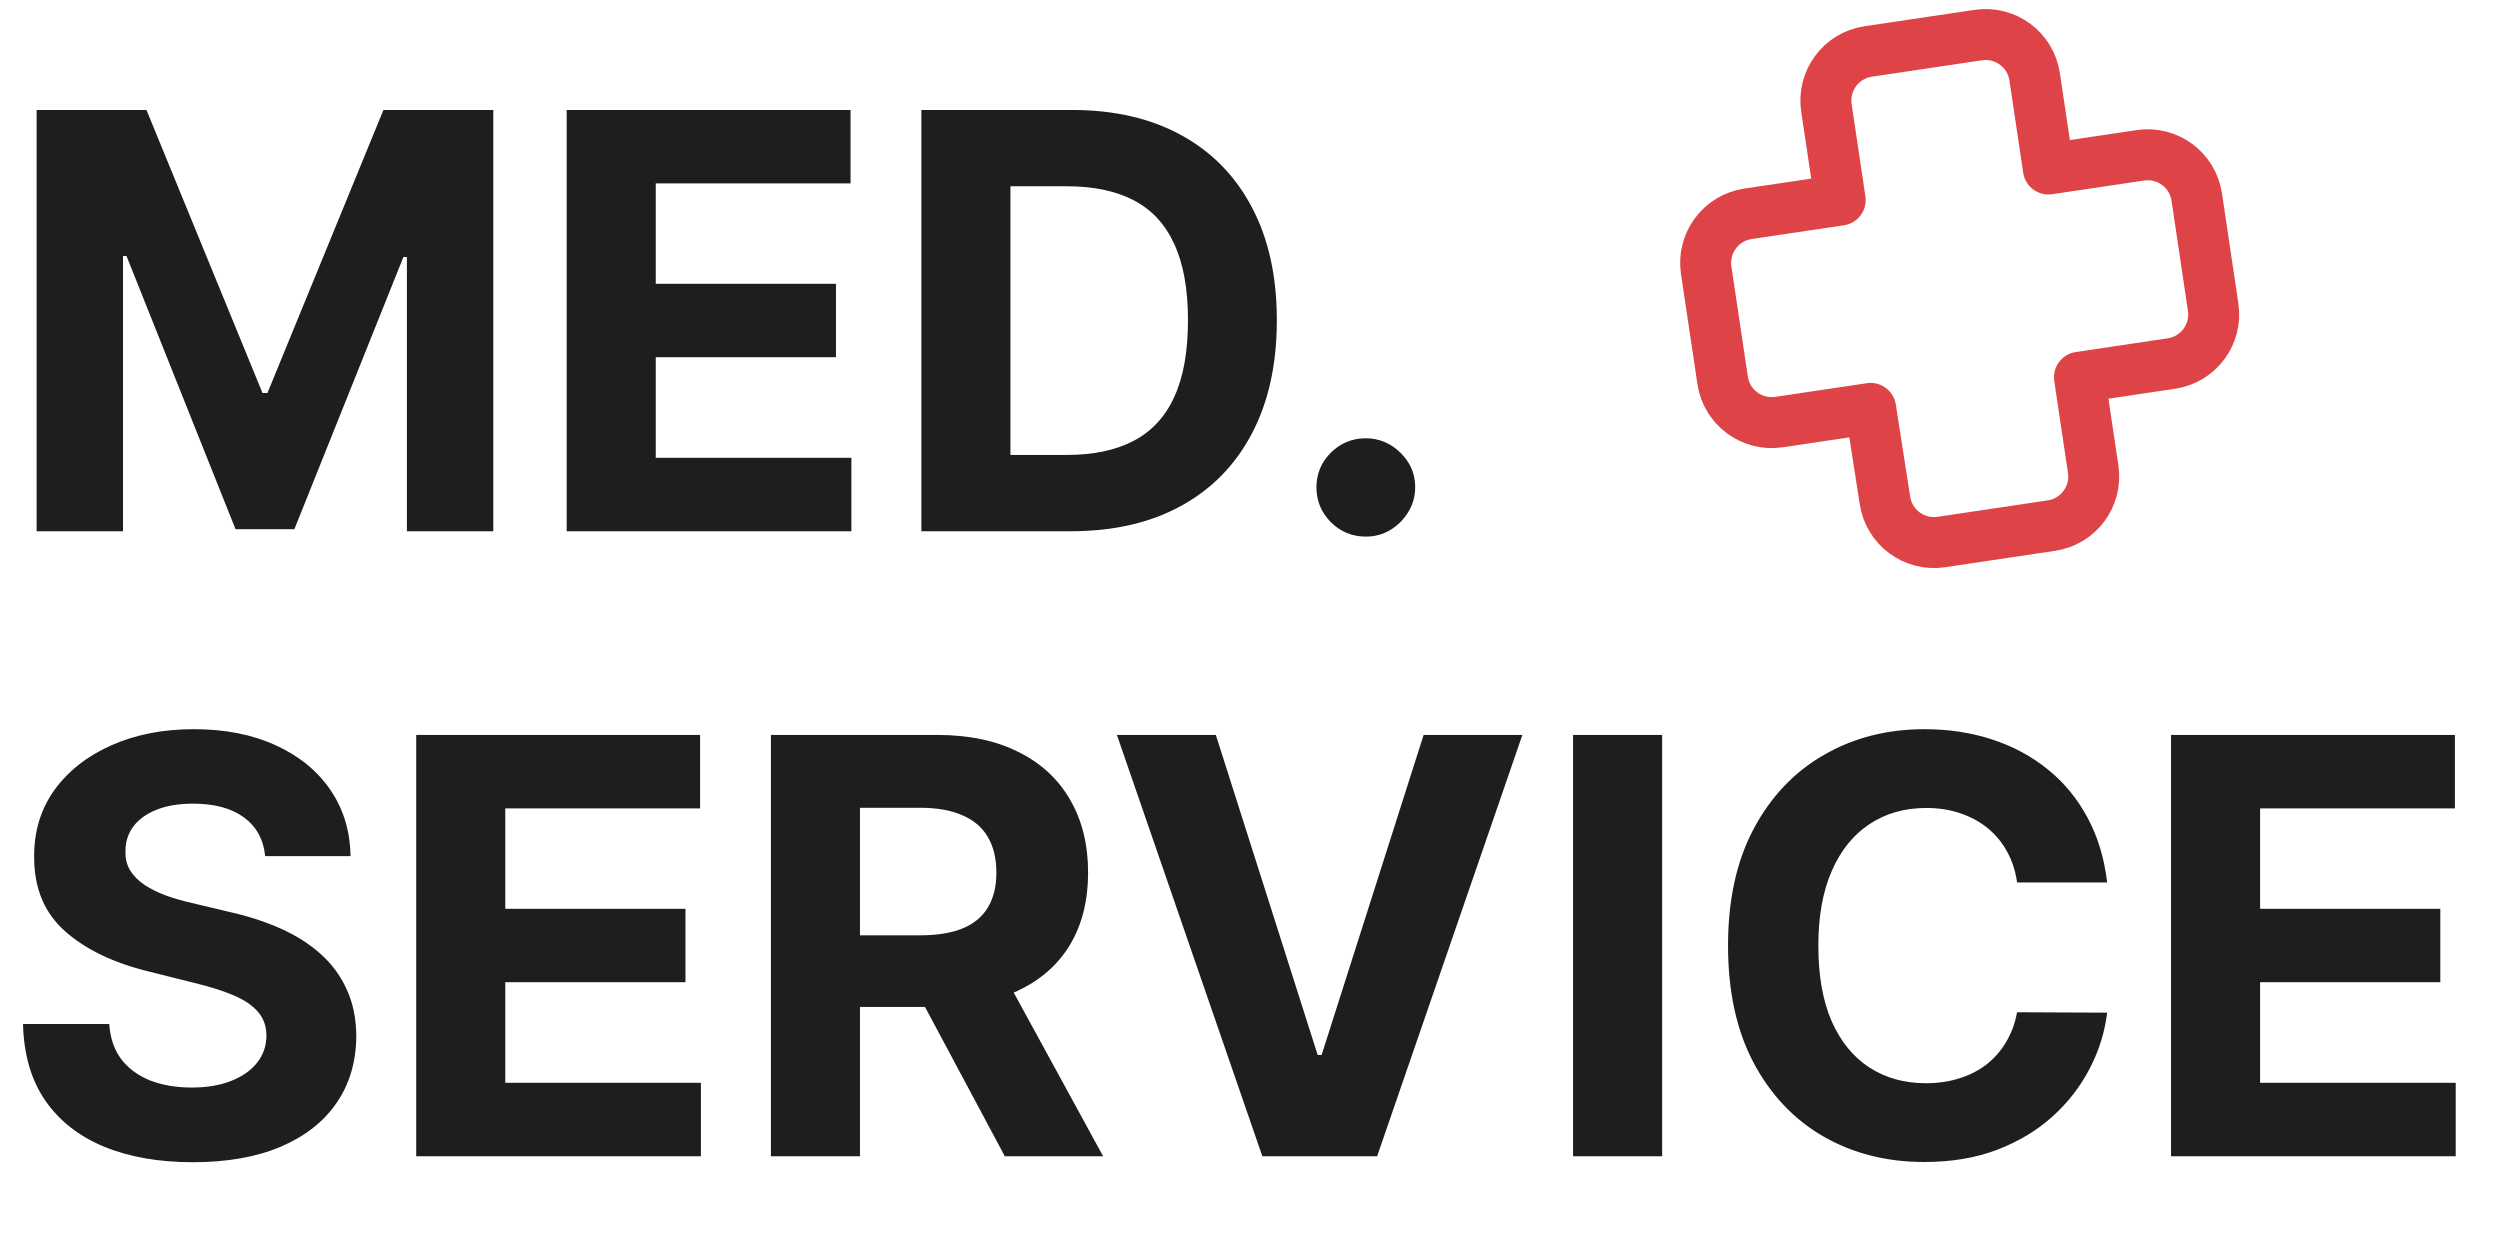
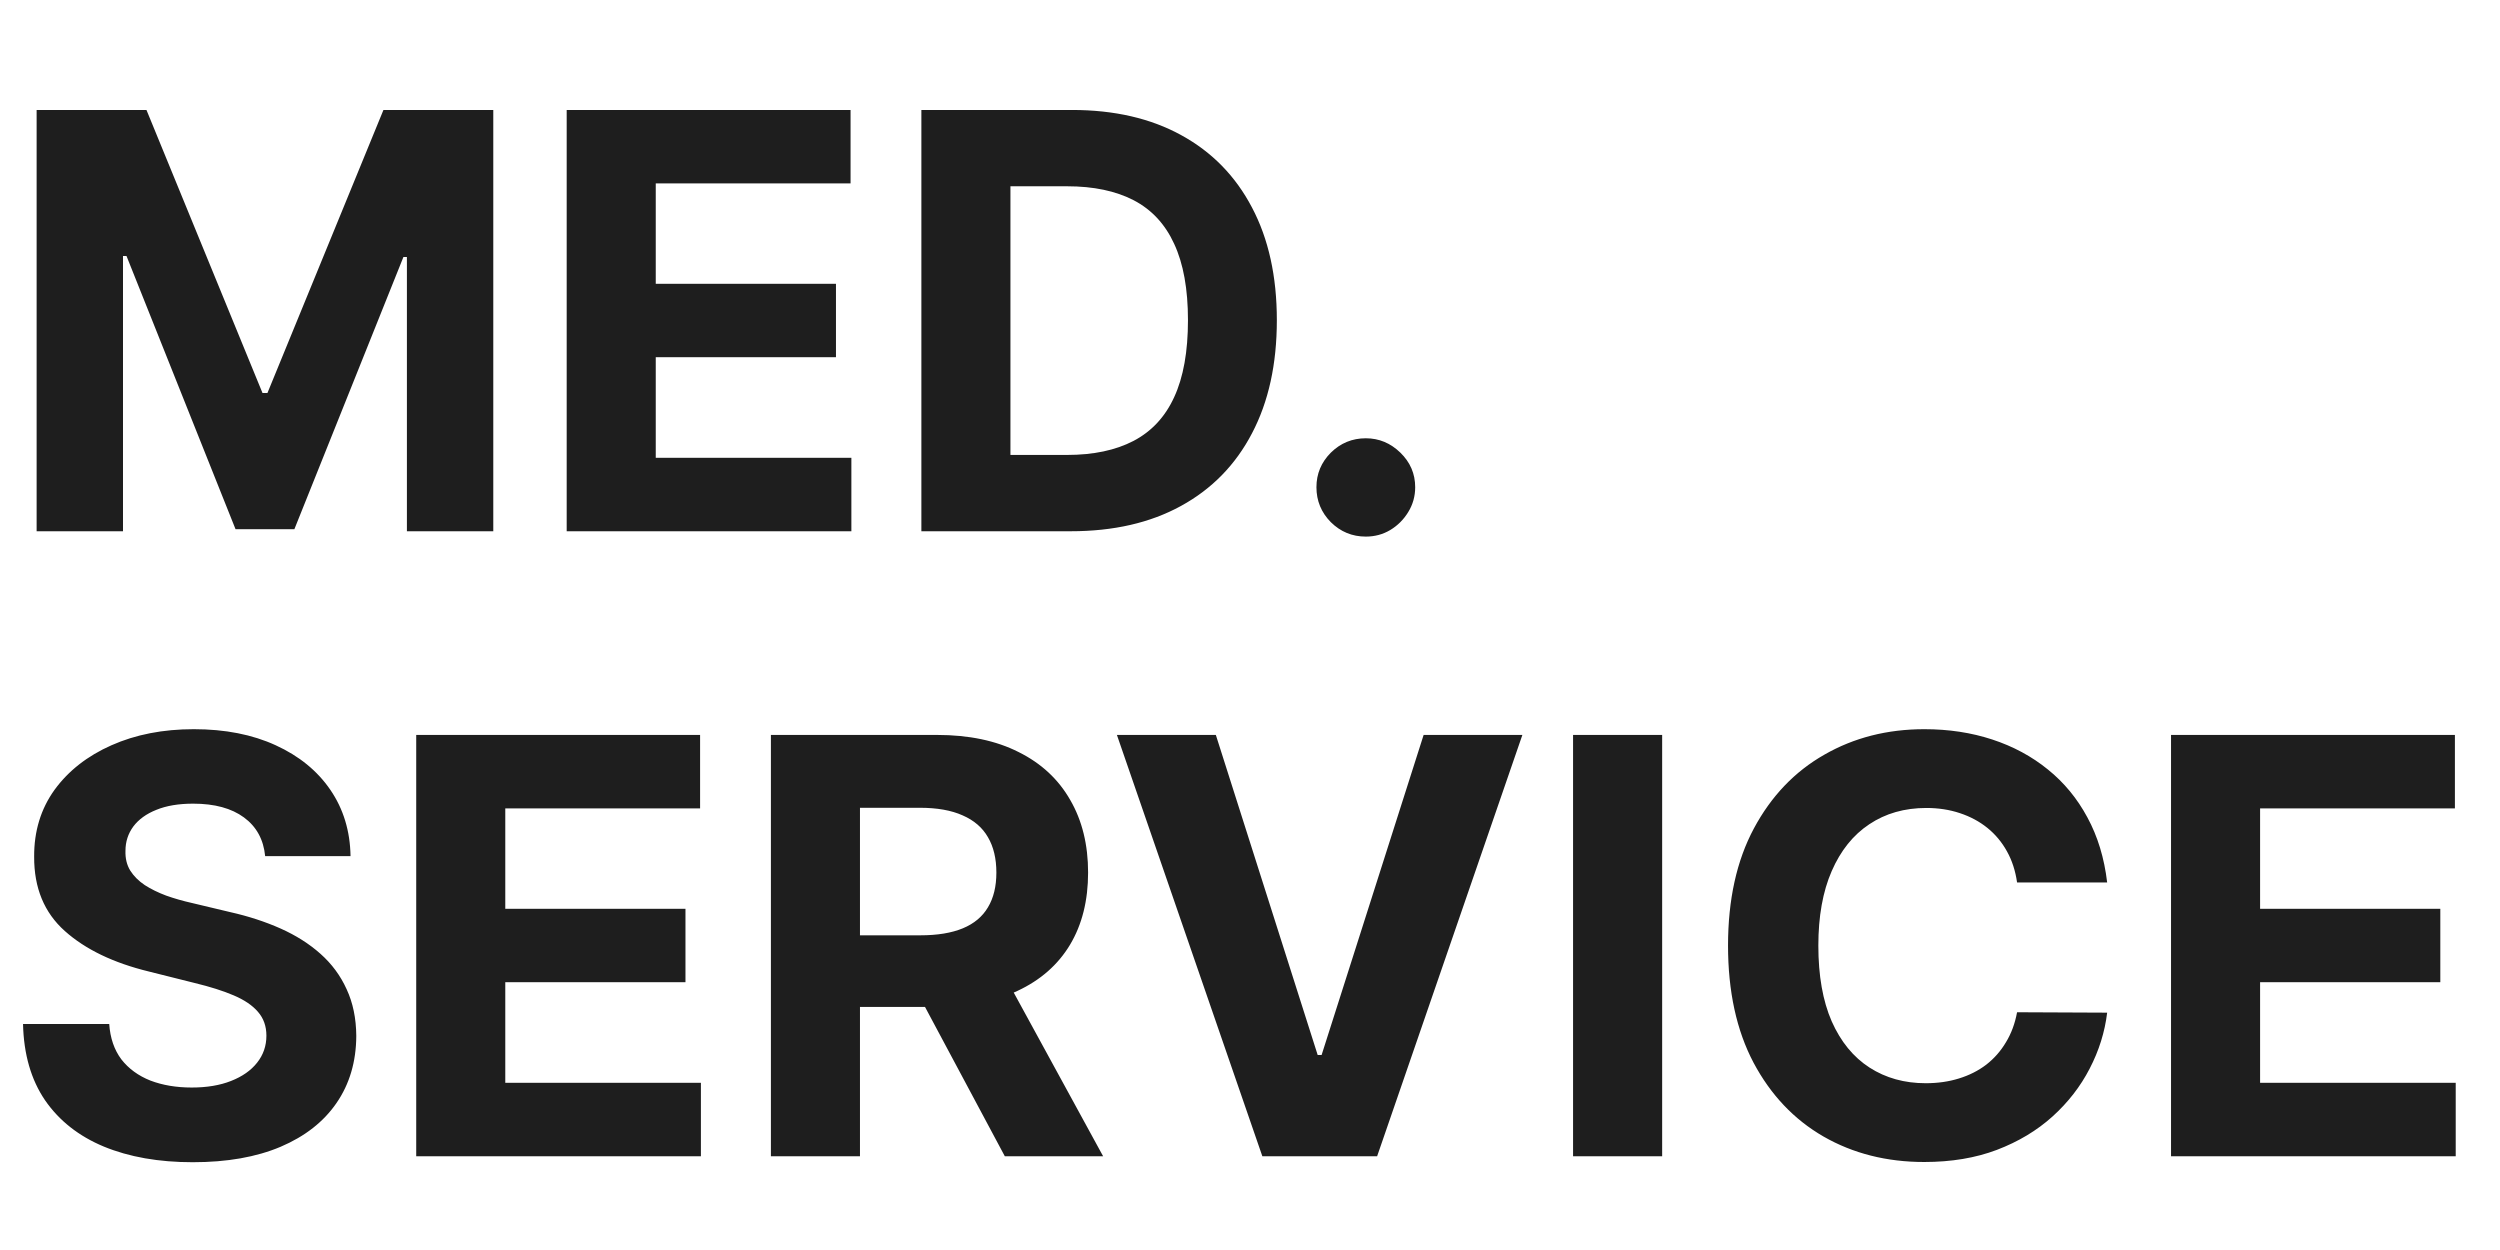
<svg xmlns="http://www.w3.org/2000/svg" width="80" height="40" viewBox="0 0 80 40" fill="none">
  <path d="M1.172 3.519H4.687L8.4 12.576H8.558L12.27 3.519H15.785V17H13.021V8.225H12.909L9.42 16.934H7.537L4.048 8.192H3.936V17H1.172V3.519ZM18.134 17V3.519H27.218V5.869H20.984V9.081H26.751V11.431H20.984V14.65H27.244V17H18.134ZM34.263 17H29.484V3.519H34.303C35.659 3.519 36.826 3.788 37.805 4.328C38.783 4.864 39.536 5.634 40.063 6.639C40.594 7.644 40.859 8.846 40.859 10.246C40.859 11.65 40.594 12.857 40.063 13.867C39.536 14.876 38.779 15.65 37.792 16.19C36.809 16.73 35.632 17 34.263 17ZM32.334 14.558H34.145C34.987 14.558 35.696 14.409 36.271 14.11C36.85 13.807 37.285 13.34 37.574 12.708C37.868 12.072 38.015 11.251 38.015 10.246C38.015 9.25 37.868 8.436 37.574 7.804C37.285 7.172 36.852 6.707 36.278 6.408C35.703 6.11 34.994 5.961 34.151 5.961H32.334V14.558ZM43.706 17.171C43.272 17.171 42.899 17.018 42.587 16.71C42.28 16.399 42.126 16.026 42.126 15.591C42.126 15.161 42.28 14.793 42.587 14.485C42.899 14.178 43.272 14.025 43.706 14.025C44.127 14.025 44.496 14.178 44.812 14.485C45.128 14.793 45.286 15.161 45.286 15.591C45.286 15.881 45.211 16.146 45.062 16.388C44.917 16.625 44.727 16.816 44.489 16.96C44.253 17.101 43.991 17.171 43.706 17.171ZM8.485 27.396C8.433 26.865 8.207 26.452 7.807 26.158C7.408 25.864 6.866 25.717 6.181 25.717C5.716 25.717 5.323 25.783 5.003 25.915C4.683 26.042 4.437 26.22 4.266 26.448C4.099 26.676 4.015 26.935 4.015 27.225C4.007 27.466 4.057 27.677 4.167 27.857C4.281 28.037 4.437 28.192 4.634 28.324C4.832 28.451 5.06 28.563 5.319 28.66C5.578 28.752 5.854 28.831 6.148 28.897L7.36 29.186C7.948 29.318 8.487 29.494 8.979 29.713C9.47 29.932 9.896 30.202 10.256 30.523C10.616 30.843 10.895 31.22 11.092 31.655C11.294 32.089 11.397 32.587 11.401 33.149C11.397 33.974 11.186 34.69 10.769 35.295C10.357 35.896 9.76 36.364 8.979 36.697C8.202 37.026 7.265 37.191 6.168 37.191C5.08 37.191 4.132 37.024 3.324 36.691C2.521 36.357 1.894 35.863 1.442 35.209C0.994 34.551 0.759 33.737 0.737 32.767H3.495C3.526 33.219 3.656 33.597 3.884 33.9C4.116 34.198 4.426 34.424 4.812 34.578C5.203 34.727 5.644 34.801 6.135 34.801C6.618 34.801 7.037 34.731 7.392 34.591C7.752 34.45 8.031 34.255 8.228 34.005C8.426 33.755 8.525 33.467 8.525 33.142C8.525 32.84 8.435 32.585 8.255 32.379C8.079 32.173 7.82 31.997 7.478 31.852C7.14 31.707 6.725 31.576 6.234 31.457L4.766 31.089C3.629 30.812 2.732 30.38 2.074 29.792C1.415 29.204 1.088 28.412 1.093 27.416C1.088 26.599 1.306 25.886 1.744 25.276C2.188 24.666 2.795 24.19 3.568 23.848C4.34 23.505 5.218 23.334 6.201 23.334C7.202 23.334 8.075 23.505 8.821 23.848C9.571 24.19 10.155 24.666 10.572 25.276C10.989 25.886 11.204 26.593 11.217 27.396H8.485ZM13.319 37V23.518H22.403V25.869H16.169V29.081H21.935V31.431H16.169V34.65H22.429V37H13.319ZM24.669 37V23.518H29.988C31.006 23.518 31.875 23.701 32.594 24.065C33.319 24.425 33.869 24.936 34.247 25.599C34.629 26.257 34.819 27.032 34.819 27.922C34.819 28.818 34.626 29.588 34.24 30.233C33.854 30.874 33.294 31.365 32.562 31.707C31.833 32.05 30.951 32.221 29.915 32.221H26.354V29.93H29.454C29.999 29.93 30.451 29.855 30.811 29.706C31.17 29.557 31.438 29.333 31.614 29.035C31.794 28.736 31.884 28.366 31.884 27.922C31.884 27.475 31.794 27.097 31.614 26.79C31.438 26.483 31.168 26.25 30.804 26.092C30.444 25.93 29.99 25.849 29.441 25.849H27.519V37H24.669ZM31.949 30.865L35.3 37H32.154L28.875 30.865H31.949ZM38.907 23.518L42.166 33.761H42.291L45.556 23.518H48.716L44.068 37H40.395L35.741 23.518H38.907ZM53.189 23.518V37H50.338V23.518H53.189ZM67.429 28.238H64.546C64.493 27.865 64.385 27.534 64.223 27.244C64.061 26.95 63.852 26.7 63.598 26.494C63.343 26.288 63.049 26.13 62.715 26.02C62.386 25.91 62.029 25.855 61.642 25.855C60.945 25.855 60.337 26.029 59.819 26.375C59.301 26.718 58.9 27.218 58.614 27.876C58.329 28.53 58.187 29.325 58.187 30.259C58.187 31.22 58.329 32.028 58.614 32.682C58.904 33.336 59.308 33.829 59.826 34.163C60.344 34.496 60.943 34.663 61.623 34.663C62.005 34.663 62.358 34.613 62.683 34.512C63.012 34.411 63.304 34.264 63.558 34.071C63.813 33.873 64.023 33.634 64.19 33.353C64.361 33.072 64.48 32.752 64.546 32.392L67.429 32.405C67.354 33.024 67.168 33.621 66.869 34.196C66.575 34.766 66.178 35.278 65.678 35.73C65.182 36.177 64.589 36.533 63.9 36.796C63.216 37.055 62.441 37.184 61.577 37.184C60.374 37.184 59.299 36.912 58.351 36.368C57.408 35.824 56.662 35.036 56.113 34.005C55.569 32.974 55.297 31.725 55.297 30.259C55.297 28.789 55.573 27.538 56.126 26.507C56.679 25.476 57.43 24.69 58.377 24.151C59.325 23.606 60.392 23.334 61.577 23.334C62.358 23.334 63.082 23.444 63.749 23.663C64.421 23.883 65.015 24.203 65.533 24.624C66.051 25.041 66.472 25.553 66.797 26.158C67.126 26.764 67.337 27.457 67.429 28.238ZM69.473 37V23.518H78.557V25.869H72.323V29.081H78.09V31.431H72.323V34.65H78.583V37H69.473Z" fill="#1E1E1E" />
-   <path d="M63.305 1.122L59.781 1.647C58.914 1.777 58.316 2.584 58.445 3.451L58.886 6.402L55.934 6.842C55.067 6.972 54.469 7.779 54.598 8.646L55.124 12.171C55.253 13.037 56.061 13.635 56.928 13.506L59.86 13.069L60.318 16.009C60.448 16.876 61.255 17.474 62.122 17.345L65.646 16.819C66.513 16.69 67.111 15.883 66.982 15.015L66.543 12.072L69.486 11.633C70.353 11.504 70.951 10.696 70.821 9.829L70.296 6.305C70.166 5.438 69.359 4.84 68.492 4.97L65.549 5.408L65.109 2.457C64.98 1.59 64.172 0.993 63.305 1.122Z" stroke="#DE4447" stroke-width="1.631" stroke-linecap="round" stroke-linejoin="round" />
</svg>